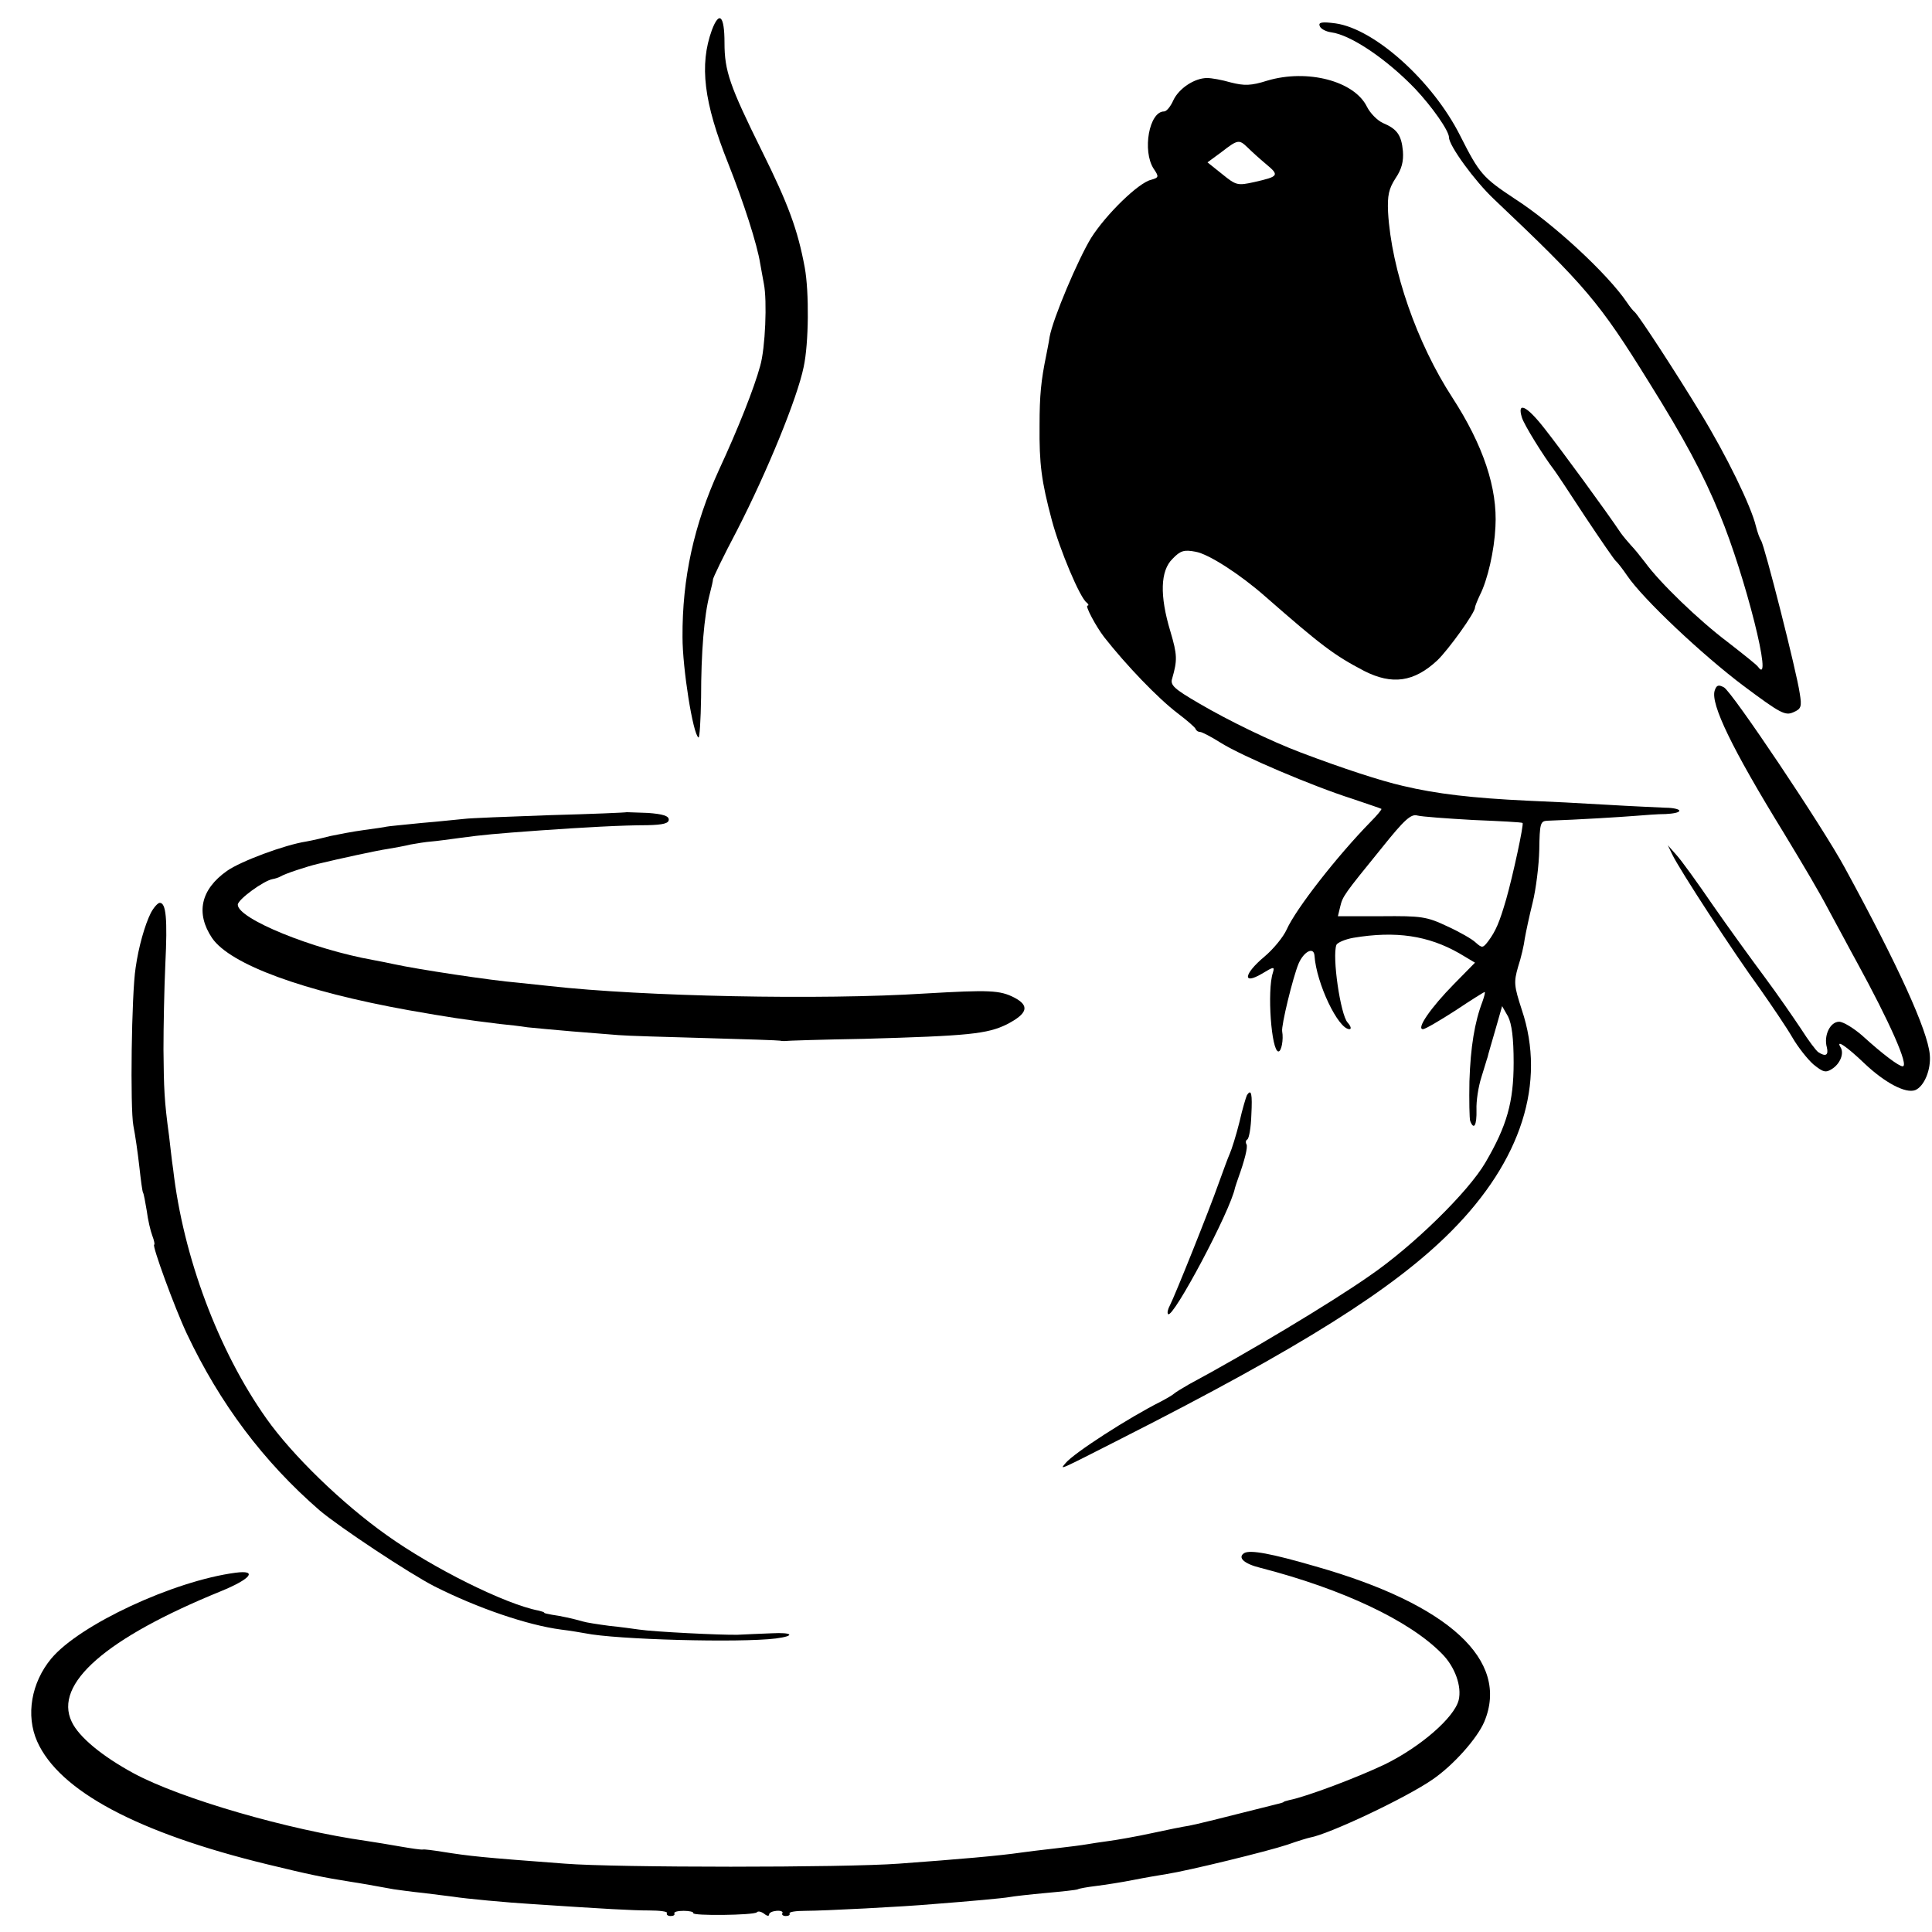
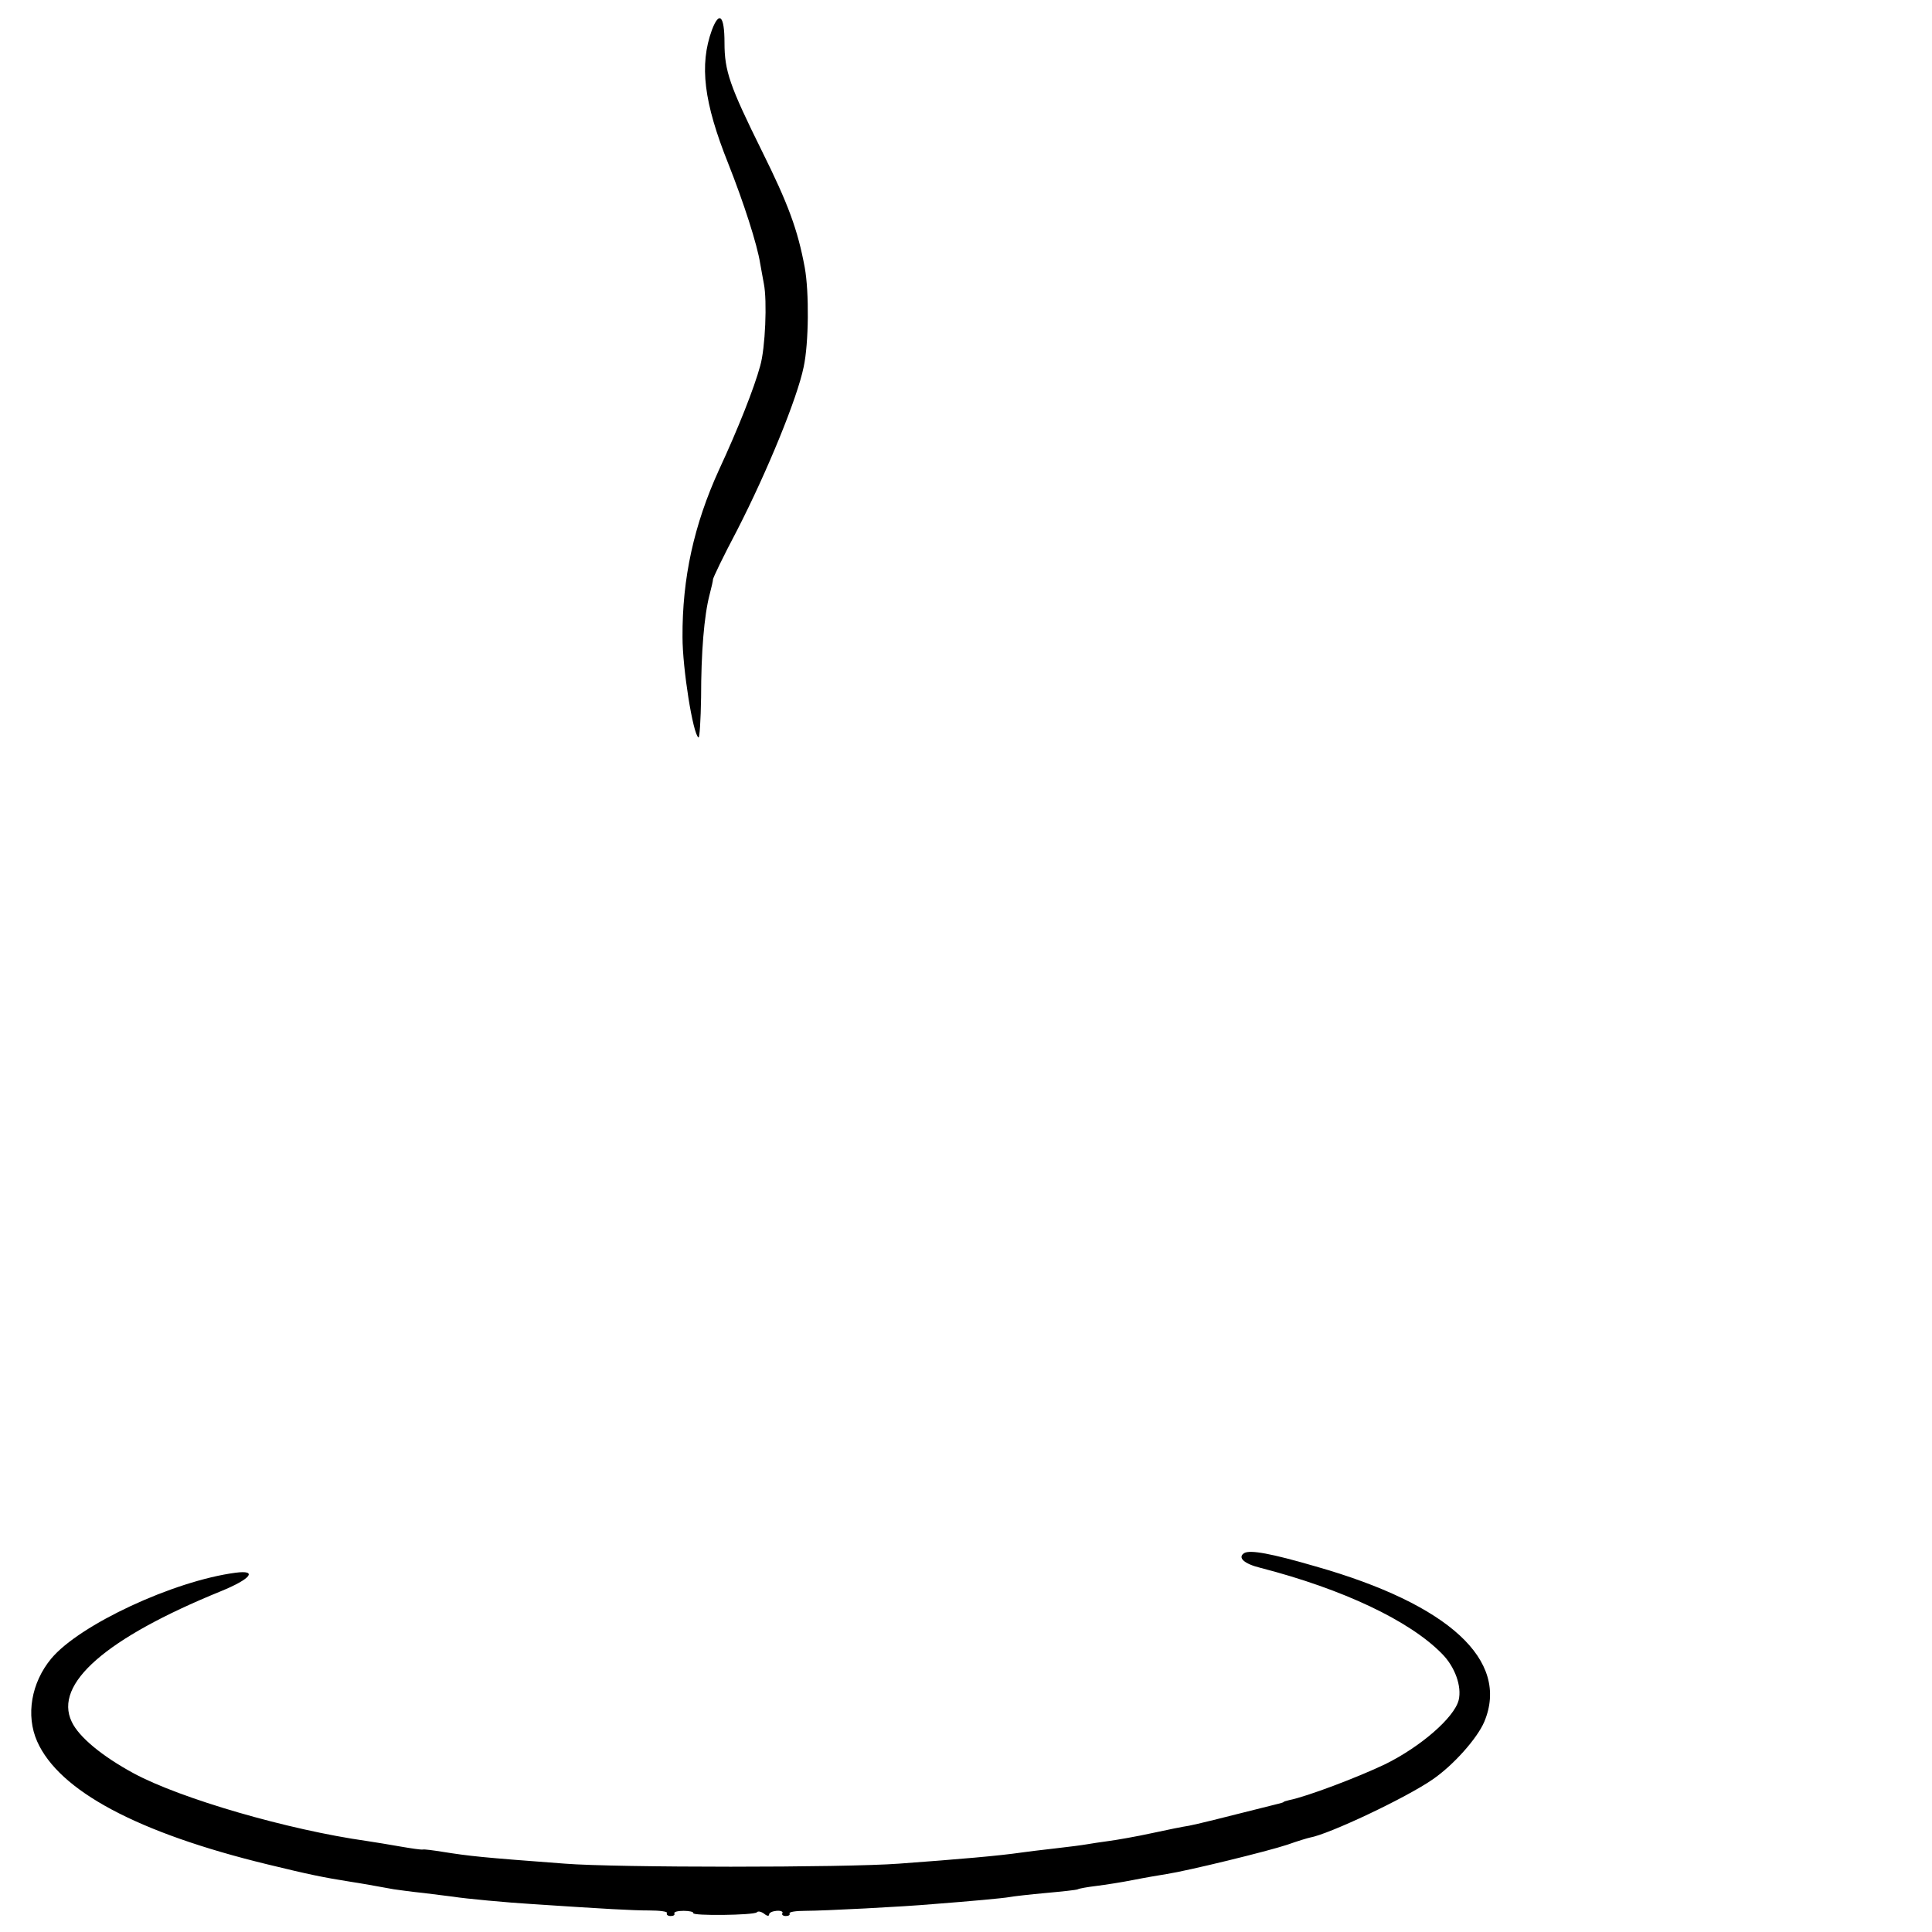
<svg xmlns="http://www.w3.org/2000/svg" version="1.0" width="520pt" height="520pt" viewBox="0 0 520 520" preserveAspectRatio="xMidYMid meet">
  <g transform="translate(0,520) scale(0.1,-0.1)" fill="#000000" stroke="none">
    <path d="M1916 5119 c-34 -94 -22 -194 44 -359 42 -106 78 -218 86 -269 3 -18 8 -43 10 -55 9 -45 4 -173 -10 -221 -16 -59 -59 -168 -111 -280 -67 -147 -99 -291 -98 -450 0 -84 28 -261 43 -270 3 -2 6 46 7 108 0 120 8 220 23 277 5 19 9 37 9 40 -1 3 28 63 65 133 82 160 162 356 179 439 14 64 15 202 3 268 -19 102 -44 170 -116 315 -86 174 -100 214 -100 290 0 73 -14 87 -34 34z" />
-     <path d="M3552 5130 c2 -7 16 -15 31 -17 53 -7 149 -72 226 -152 46 -49 91 -113 91 -131 0 -22 69 -117 121 -166 247 -234 283 -276 418 -494 93 -149 145 -245 190 -355 68 -164 145 -468 103 -410 -4 6 -41 35 -82 67 -77 58 -182 159 -222 214 -13 17 -30 38 -38 46 -8 9 -21 24 -28 34 -38 57 -164 229 -206 282 -47 60 -73 72 -60 29 5 -19 60 -107 87 -142 4 -5 42 -62 83 -125 42 -63 79 -117 83 -120 4 -3 18 -21 31 -40 42 -62 202 -213 314 -297 98 -73 111 -80 133 -70 21 9 23 15 17 51 -8 57 -95 399 -104 411 -4 6 -10 23 -14 39 -13 54 -79 190 -150 306 -65 107 -164 259 -176 270 -4 3 -13 14 -21 26 -52 77 -199 213 -302 279 -86 57 -95 67 -147 170 -74 147 -230 287 -335 302 -37 5 -47 3 -43 -7z" />
-     <path d="M3411 4983 c-44 -14 -62 -14 -98 -5 -24 7 -52 12 -64 12 -34 0 -76 -28 -91 -60 -7 -16 -18 -30 -25 -30 -40 0 -59 -106 -28 -154 15 -22 14 -24 -7 -30 -34 -8 -121 -93 -161 -156 -35 -57 -103 -217 -112 -267 -2 -15 -7 -38 -9 -49 -14 -68 -18 -108 -18 -189 -1 -104 5 -150 33 -255 21 -79 76 -210 94 -222 5 -4 6 -8 2 -8 -7 0 22 -55 45 -85 59 -75 144 -164 198 -205 25 -19 47 -38 48 -42 2 -5 7 -8 12 -8 5 0 30 -13 57 -30 56 -35 246 -116 353 -150 41 -14 77 -26 78 -27 2 -1 -11 -17 -30 -36 -89 -91 -200 -233 -225 -289 -9 -20 -36 -53 -60 -73 -55 -46 -60 -77 -7 -46 33 20 35 20 30 3 -16 -48 -4 -212 15 -212 8 0 14 32 10 54 -3 15 29 146 44 182 14 33 41 47 43 22 5 -75 64 -198 94 -198 6 0 4 8 -5 18 -19 21 -42 177 -30 209 3 6 23 15 46 19 114 19 201 6 285 -42 l42 -25 -57 -58 c-62 -63 -102 -121 -83 -121 6 0 45 23 87 50 42 28 77 50 79 50 2 0 -1 -12 -6 -26 -21 -55 -32 -122 -35 -214 -1 -52 0 -101 2 -107 10 -26 18 -12 17 30 -1 23 5 62 13 87 8 25 15 50 17 55 1 6 11 39 21 74 l18 63 16 -28 c10 -20 15 -58 15 -124 0 -106 -18 -170 -76 -269 -46 -79 -195 -225 -312 -305 -101 -71 -333 -210 -486 -292 -19 -11 -37 -22 -40 -25 -3 -3 -18 -12 -35 -21 -86 -43 -235 -139 -257 -166 -16 -19 -23 -22 152 67 481 244 732 402 886 557 189 190 256 400 190 596 -21 65 -22 74 -10 116 8 24 16 59 18 76 3 17 12 60 21 96 9 36 17 100 18 143 1 70 3 77 21 78 87 3 198 10 236 13 25 2 62 5 83 5 20 1 37 4 37 9 0 4 -17 8 -37 8 -21 1 -92 4 -158 8 -66 4 -163 9 -215 11 -146 7 -243 18 -335 40 -57 13 -159 46 -275 90 -79 30 -193 85 -273 132 -67 39 -78 49 -72 67 14 49 14 63 -5 127 -29 96 -27 163 6 195 21 22 31 25 62 19 35 -6 120 -61 187 -120 152 -133 185 -158 267 -201 75 -38 134 -30 197 29 30 29 102 129 101 142 0 3 6 18 13 33 21 41 39 120 42 184 6 104 -33 220 -116 348 -95 146 -164 343 -173 499 -2 45 2 63 20 91 17 25 22 46 20 73 -4 44 -16 60 -54 76 -15 7 -34 26 -43 44 -34 69 -160 102 -268 70z m-53 -180 c10 -10 32 -30 50 -45 36 -30 34 -33 -32 -48 -45 -10 -49 -9 -86 21 l-40 32 38 28 c44 34 47 34 70 12z m607 -1810 c72 -3 131 -6 133 -8 4 -3 -26 -142 -44 -205 -18 -62 -28 -86 -49 -114 -14 -18 -16 -18 -33 -3 -9 9 -44 29 -77 44 -55 26 -69 28 -177 27 l-117 0 6 25 c7 29 9 32 113 160 60 75 78 91 95 86 11 -3 79 -8 150 -12z" />
-     <path d="M4615 3341 c-11 -36 46 -155 185 -381 58 -96 94 -156 125 -215 21 -38 53 -99 73 -135 88 -161 141 -280 123 -280 -10 0 -53 32 -108 82 -24 21 -52 38 -63 38 -24 0 -42 -37 -33 -69 5 -21 -3 -26 -23 -13 -6 4 -27 32 -46 62 -20 30 -64 94 -99 141 -35 47 -98 134 -139 193 -41 60 -85 121 -98 135 l-23 26 12 -25 c19 -40 167 -267 235 -360 33 -47 73 -106 88 -132 15 -26 41 -59 57 -73 26 -21 33 -23 50 -12 22 14 33 42 23 58 -14 23 16 3 65 -44 54 -51 110 -81 136 -71 24 10 43 55 39 96 -6 65 -85 239 -229 503 -59 109 -303 473 -325 485 -15 8 -20 6 -25 -9z" />
-     <path d="M1687 3014 c-1 -1 -94 -5 -207 -8 -113 -4 -216 -8 -230 -10 -14 -1 -65 -7 -115 -11 -49 -5 -92 -9 -95 -10 -3 -1 -30 -5 -60 -9 -30 -4 -71 -12 -90 -16 -19 -5 -49 -12 -66 -15 -58 -9 -176 -53 -213 -79 -71 -50 -85 -114 -40 -181 49 -71 245 -143 529 -194 108 -19 147 -25 245 -37 22 -2 56 -6 75 -9 19 -2 73 -7 120 -11 47 -4 103 -8 125 -10 22 -2 128 -5 235 -8 107 -3 197 -6 200 -7 3 -1 8 -1 11 -1 4 1 100 4 215 6 281 8 331 13 384 39 56 29 62 50 20 72 -39 20 -67 21 -240 11 -281 -18 -761 -8 -1010 20 -30 3 -68 7 -85 9 -73 6 -271 36 -335 50 -14 3 -38 8 -55 11 -163 29 -365 111 -365 149 0 14 70 65 94 69 6 1 16 4 21 7 11 7 71 27 101 34 58 14 159 36 187 40 18 3 46 8 62 12 17 3 41 7 55 8 14 1 50 6 80 10 59 8 91 11 215 20 113 8 221 14 288 14 42 1 57 5 57 15 0 10 -16 15 -56 18 -31 1 -56 2 -57 2z" />
-     <path d="M406 2743 c-16 -32 -33 -91 -41 -148 -11 -70 -15 -378 -6 -425 5 -25 12 -74 16 -110 4 -36 8 -67 10 -70 2 -3 6 -25 10 -49 3 -24 10 -54 15 -67 5 -13 7 -24 5 -24 -7 0 55 -170 88 -240 89 -188 206 -344 357 -475 53 -45 243 -171 310 -205 115 -58 249 -104 340 -116 25 -3 54 -8 65 -10 82 -17 416 -26 513 -14 54 7 46 17 -11 14 -29 -1 -70 -3 -92 -4 -44 -1 -226 8 -265 14 -14 2 -50 7 -80 10 -30 4 -63 9 -72 12 -24 7 -60 15 -83 18 -11 2 -20 4 -20 5 0 2 -7 4 -15 6 -90 17 -286 115 -409 203 -120 85 -254 215 -324 314 -129 182 -224 435 -251 671 -4 26 -8 66 -11 90 -13 95 -14 127 -15 232 0 61 2 164 5 230 6 122 2 165 -15 165 -5 0 -16 -12 -24 -27z" />
-     <path d="M3356 2252 c-2 -4 -12 -36 -20 -72 -9 -36 -21 -74 -26 -85 -5 -11 -18 -47 -30 -80 -26 -74 -118 -303 -131 -328 -6 -11 -8 -21 -5 -24 13 -13 168 278 180 340 2 6 6 19 9 27 17 47 26 83 22 90 -3 5 -2 11 2 13 5 3 10 33 11 66 3 57 0 72 -12 53z" />
+     <path d="M3356 2252 z" />
    <path d="M3349 1020 c-19 -12 -1 -29 44 -40 221 -57 401 -142 488 -231 35 -35 54 -88 45 -125 -12 -47 -102 -125 -197 -172 -75 -36 -213 -88 -259 -97 -8 -2 -15 -4 -15 -5 0 -1 -7 -3 -15 -5 -162 -41 -219 -55 -240 -59 -14 -2 -59 -11 -100 -20 -41 -9 -93 -18 -115 -21 -22 -3 -49 -7 -60 -9 -11 -2 -49 -7 -85 -11 -36 -4 -76 -9 -90 -11 -62 -9 -167 -18 -330 -30 -147 -11 -762 -11 -900 0 -227 17 -254 20 -330 32 -25 4 -48 7 -52 6 -4 -1 -31 3 -60 8 -29 5 -70 12 -91 15 -212 30 -501 114 -627 182 -85 46 -148 98 -167 139 -49 102 92 225 401 351 81 33 101 58 40 50 -167 -22 -420 -140 -496 -231 -54 -65 -69 -153 -38 -223 59 -133 270 -246 620 -331 111 -27 149 -35 225 -47 21 -3 71 -12 115 -20 14 -2 50 -7 80 -10 30 -4 66 -8 80 -10 30 -5 147 -16 215 -20 196 -13 267 -17 312 -17 29 0 51 -3 48 -7 -2 -4 2 -8 10 -8 8 0 12 3 10 7 -2 4 9 7 25 7 16 0 27 -3 26 -6 -5 -8 163 -6 171 2 3 4 12 2 20 -4 7 -6 13 -7 13 -2 0 5 9 9 20 10 11 1 18 -2 16 -6 -3 -4 1 -8 9 -8 8 0 12 3 10 7 -2 4 17 7 43 7 49 0 263 11 342 18 104 8 191 16 207 19 10 2 54 7 98 11 44 4 82 8 86 10 3 2 25 6 50 9 24 3 69 10 99 16 30 6 71 13 90 16 58 9 271 61 325 79 28 10 55 18 60 19 52 9 259 107 330 156 56 38 121 111 140 156 69 165 -95 316 -454 418 -120 35 -176 45 -192 36z" />
  </g>
</svg>